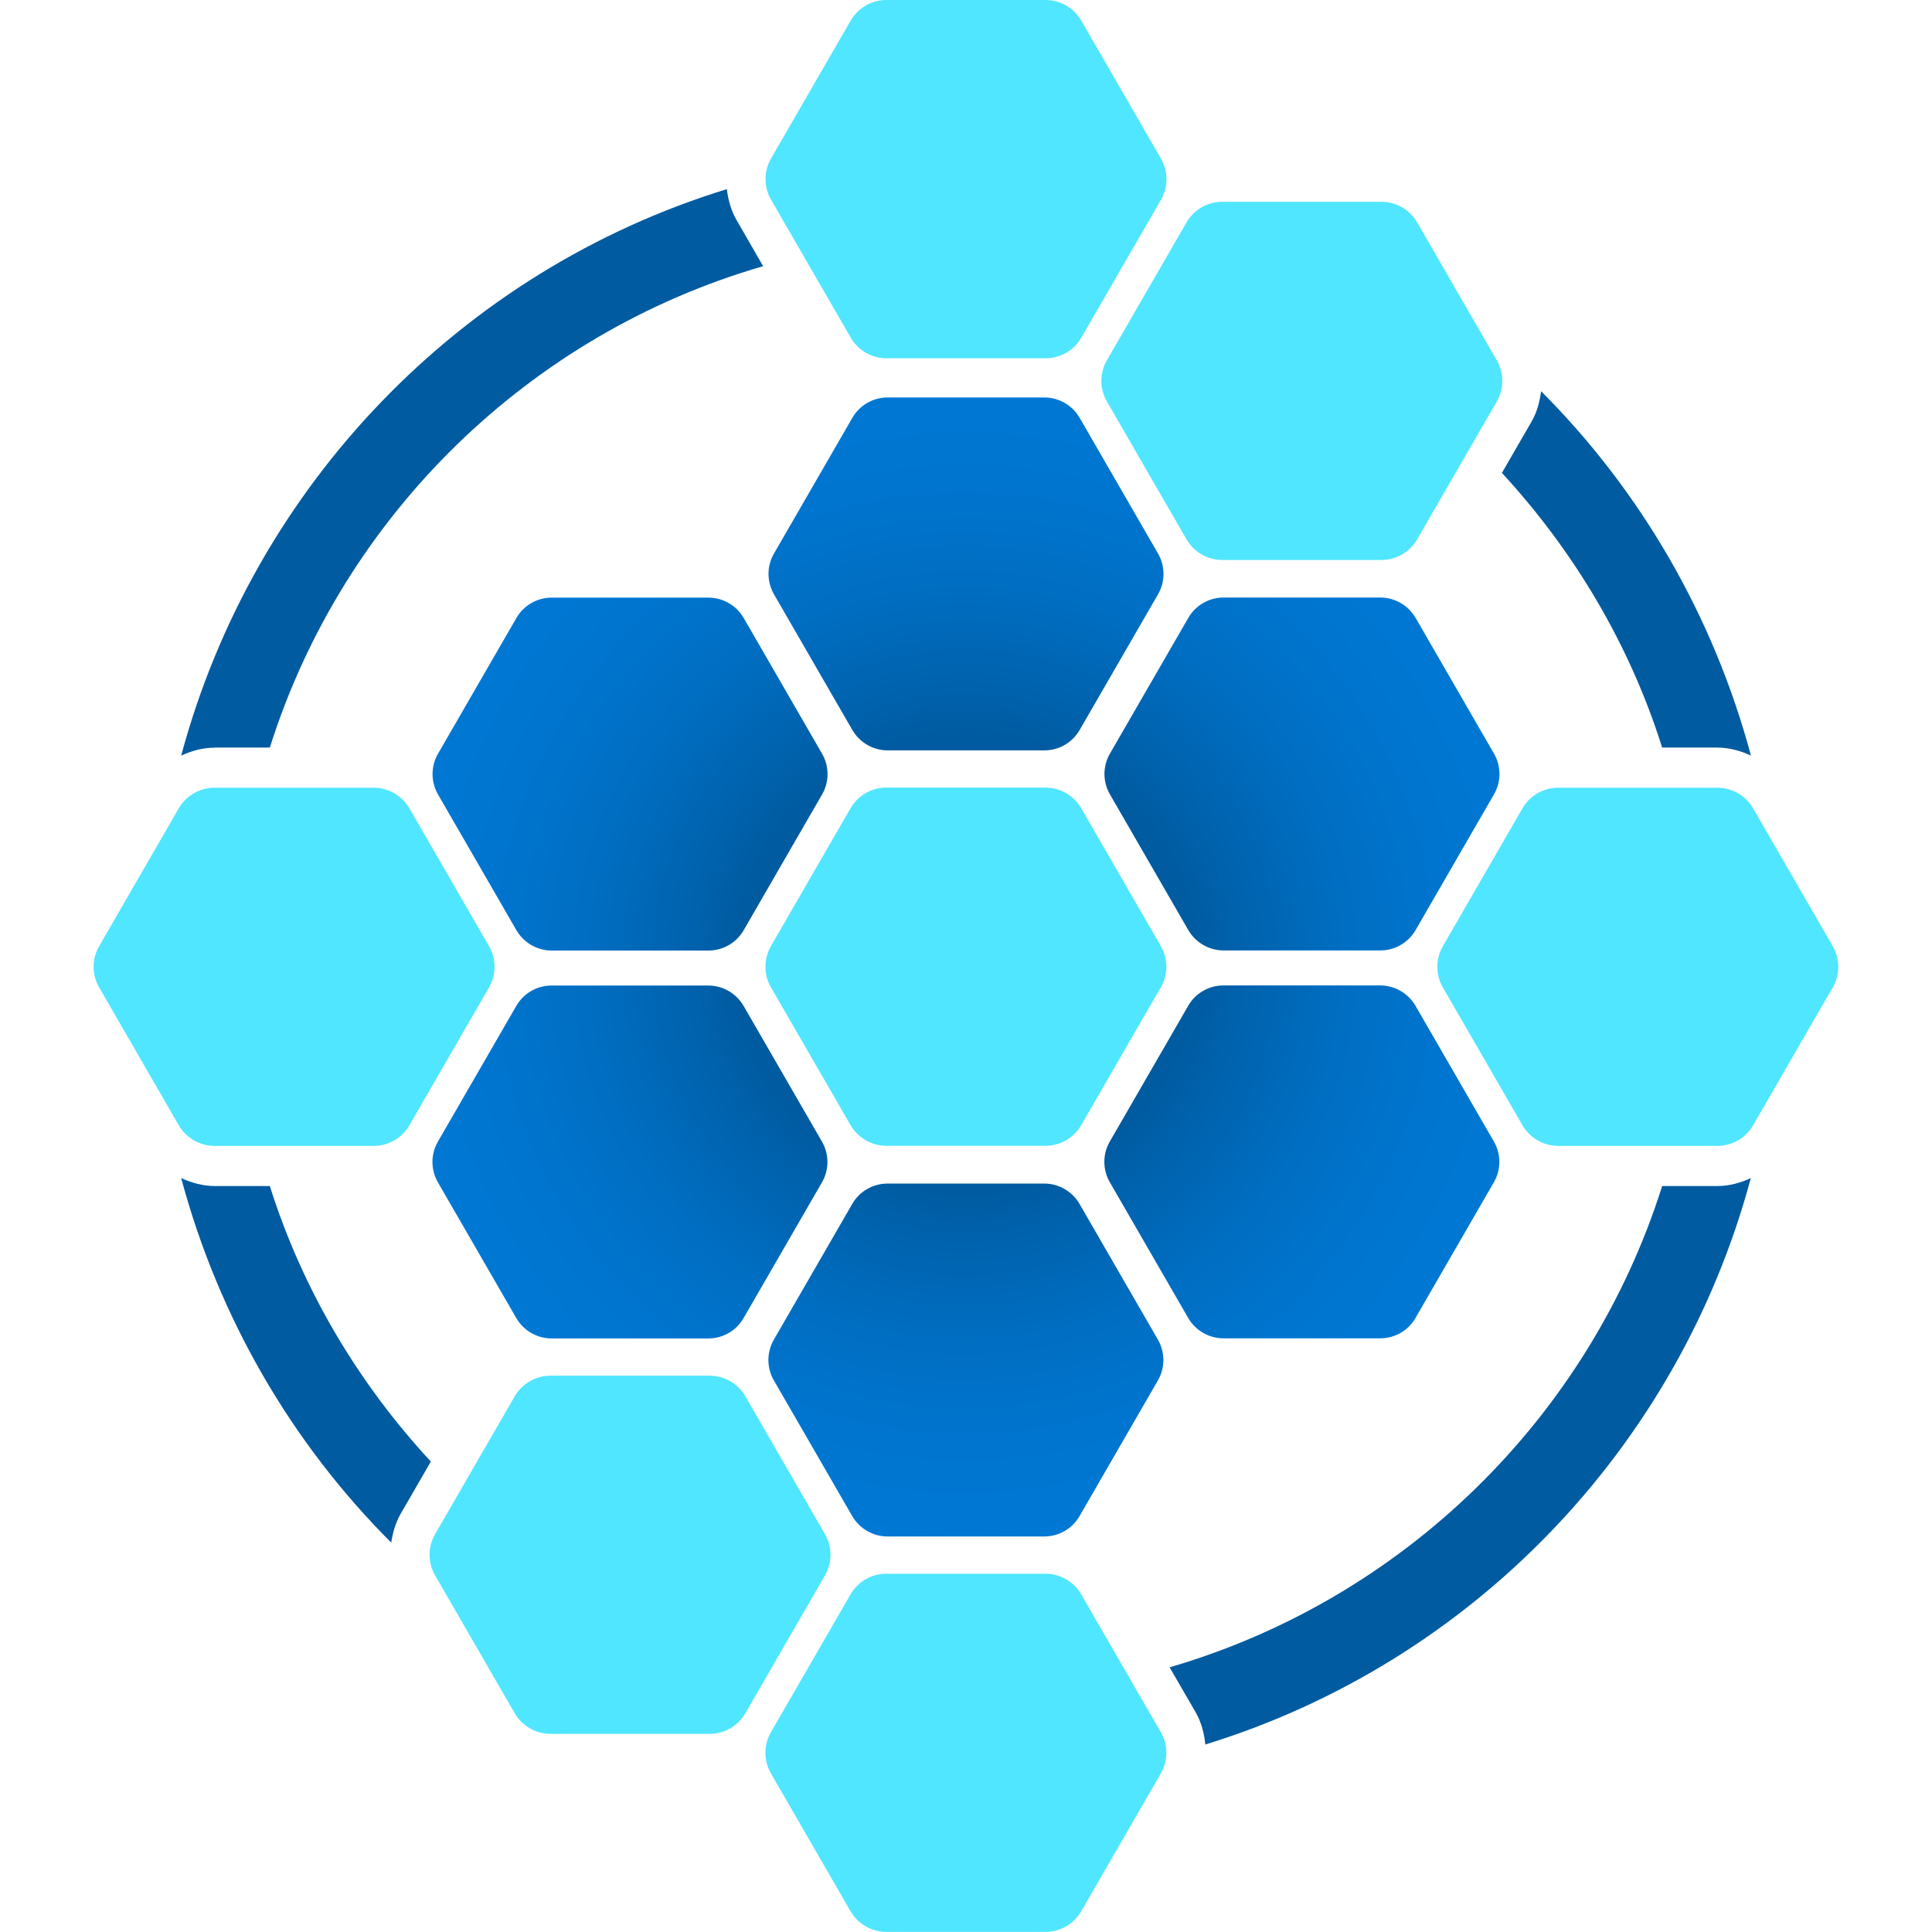
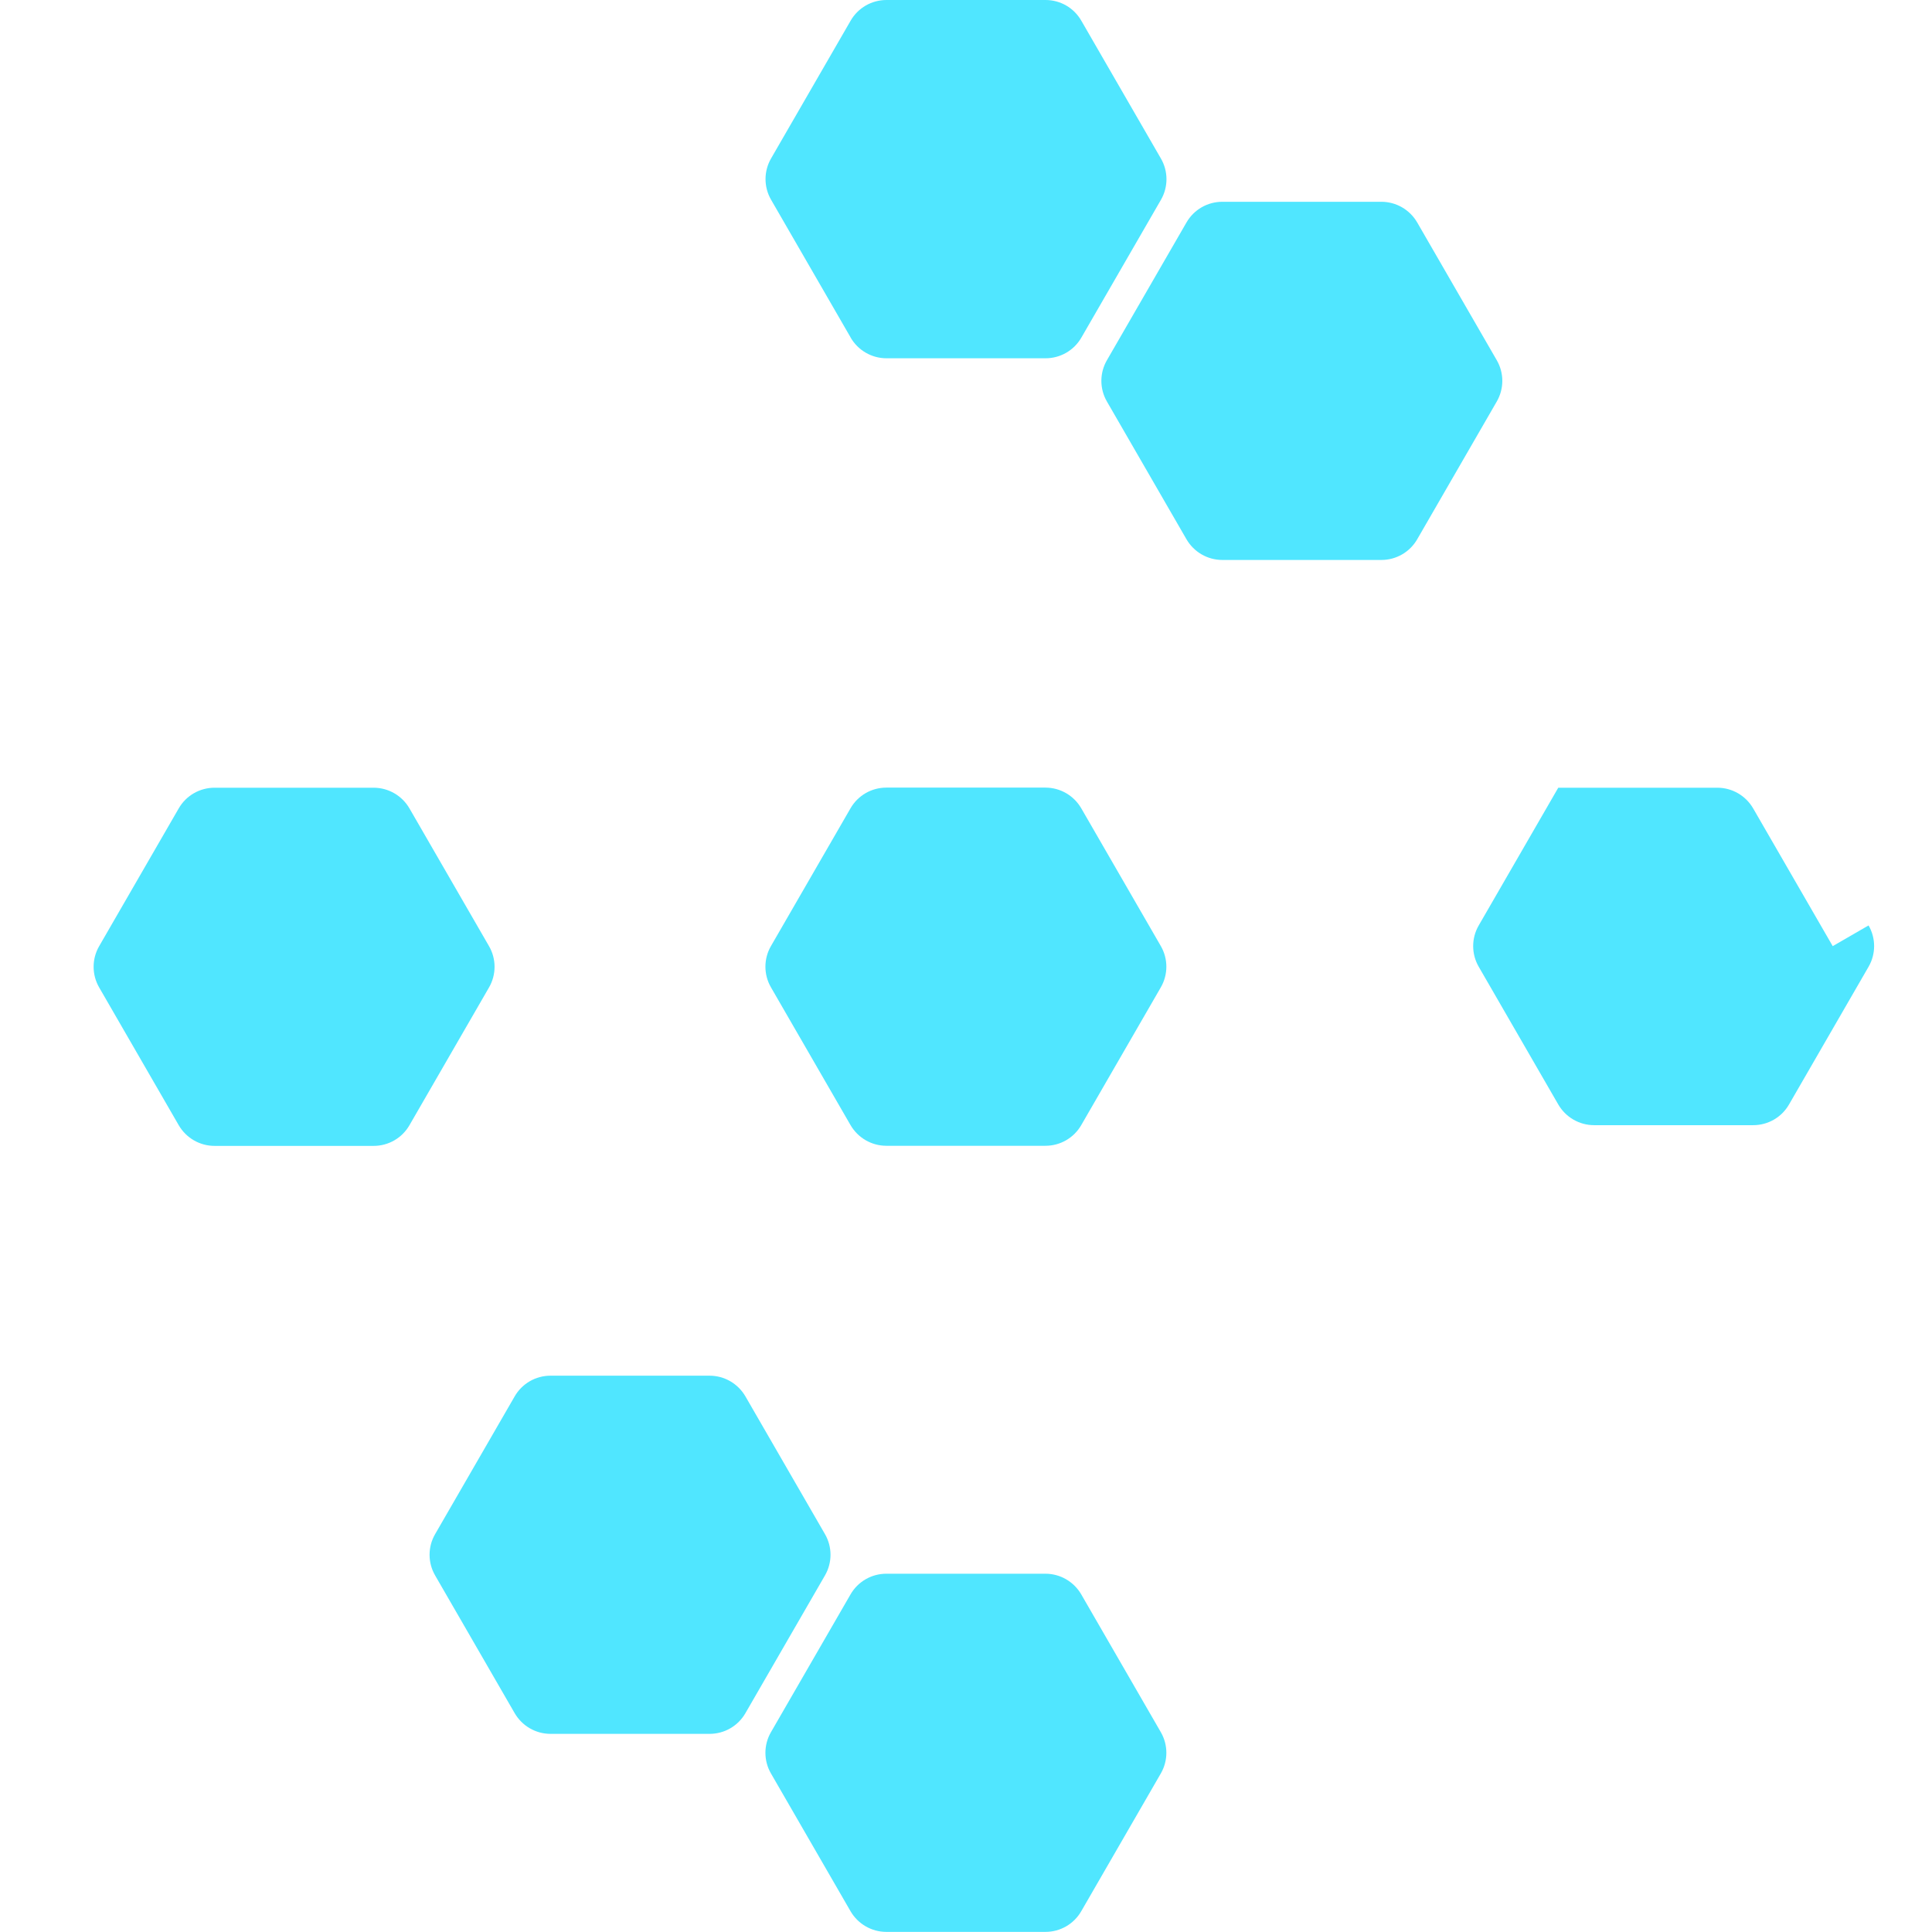
<svg xmlns="http://www.w3.org/2000/svg" id="uuid-a641de71-0e6c-4386-8acf-a2528b12d32c" viewBox="0 0 18 18">
  <defs>
    <radialGradient id="uuid-d5c66d9c-4c9d-4fec-81ec-ee9aa7007b59" cx="-24.113" cy="-103.909" r="18.146" gradientTransform="translate(18.009 47.832) scale(.374)" gradientUnits="userSpaceOnUse">
      <stop offset=".313" stop-color="#005ba1" />
      <stop offset=".379" stop-color="#0062ad" />
      <stop offset=".522" stop-color="#006ec2" />
      <stop offset=".662" stop-color="#0075cf" />
      <stop offset=".793" stop-color="#0078d4" />
    </radialGradient>
  </defs>
-   <path d="m10.341,7.401l.73,1.264c.068.117.193.19.329.19h1.46c.136,0,.261-.072.329-.19l.73-1.264c.068-.117.068-.262,0-.38l-.73-1.264c-.068-.117-.193-.19-.329-.19h-1.46c-.136,0-.261.072-.329.19l-.73,1.264c-.068.117-.068.262,0,.38Zm2.847,1.97c-.068-.117-.193-.19-.329-.19h-1.46c-.136,0-.261.072-.329.19l-.73,1.264c-.068.117-.068.262,0,.38l.73,1.264c.068.117.193.19.329.19h1.46c.136,0,.261-.072.329-.19l.73-1.264c.068-.117.068-.262,0-.38l-.73-1.264Zm-8.377-.705c.068.117.193.19.329.19h1.46c.136,0,.261-.072.329-.19l.73-1.264c.068-.117.068-.262,0-.38l-.73-1.264c-.068-.117-.193-.19-.329-.19h-1.46c-.136,0-.261.072-.329.19l-.73,1.264c-.068.117-.068.262,0,.38l.73,1.264Zm2.847,1.97l-.73-1.264c-.068-.117-.193-.19-.329-.19h-1.46c-.136,0-.261.072-.329.19l-.73,1.264c-.068.117-.068.262,0,.38l.73,1.264c.068.117.193.19.329.19h1.46c.136,0,.261-.072.329-.19l.73-1.264c.068-.117.068-.262,0-.38Zm2.4.581c-.068-.117-.193-.19-.329-.19h-1.46c-.136,0-.261.072-.329.19l-.73,1.264c-.068.117-.068.262,0,.38l.73,1.264c.068.117.193.19.329.19h1.46c.136,0,.261-.072.329-.19l.73-1.264c.068-.117.068-.262,0-.38l-.73-1.264Zm-2.117-4.416c.068.117.193.19.329.19h1.46c.136,0,.261-.072.329-.19l.73-1.264c.068-.117.068-.262,0-.38l-.73-1.264c-.068-.117-.193-.19-.329-.19h-1.46c-.136,0-.261.072-.329.19l-.73,1.264c-.068.117-.068.262,0,.38l.73,1.264Z" fill="url(#uuid-d5c66d9c-4c9d-4fec-81ec-ee9aa7007b59)" stroke-width="0" />
-   <path d="m4.556,8.815l-.741-1.283c-.069-.119-.196-.193-.334-.193h-1.482c-.138,0-.265.073-.334.193l-.741,1.283c-.069.119-.069.266,0,.385l.741,1.283c.069.119.196.193.334.193h1.482c.138,0,.265-.073.334-.193l.741-1.283c.069-.119.069-.266,0-.385Zm3.369-5.67c.069.119.196.193.334.193h1.482c.138,0,.265-.073.334-.193l.741-1.283c.069-.119.069-.266,0-.385l-.741-1.283C10.006.073,9.879,0,9.741,0h-1.482c-.138,0-.265.073-.334.193l-.741,1.283c-.069.119-.069.266,0,.385l.741,1.283Zm9.15,5.67l-.741-1.283c-.069-.119-.196-.193-.334-.193h-1.482c-.138,0-.265.073-.334.193l-.741,1.283c-.069.119-.069.266,0,.385l.741,1.283c.069.119.196.193.334.193h1.482c.138,0,.265-.073.334-.193l.741-1.283c.069-.119.069-.266,0-.385Zm-9.389,5.478l-.741-1.283c-.069-.119-.196-.193-.334-.193h-1.482c-.138,0-.265.073-.334.193l-.741,1.283c-.069.119-.069.266,0,.385l.741,1.283c.069.119.196.193.334.193h1.482c.138,0,.265-.073.334-.193l.741-1.283c.069-.119.069-.266,0-.385ZM13.945,3.356l-.741-1.283c-.069-.119-.196-.193-.334-.193h-1.482c-.138,0-.265.073-.334.193l-.741,1.283c-.069.119-.069.266,0,.385l.741,1.283c.069.119.196.193.334.193h1.482c.138,0,.265-.073.334-.193l.741-1.283c.069-.119.069-.266,0-.385Zm-3.871,11.499c-.069-.119-.196-.193-.334-.193h-1.482c-.138,0-.265.073-.334.193l-.741,1.283c-.069.119-.069.266,0,.385l.741,1.283c.069.119.196.193.334.193h1.482c.138,0,.265-.073.334-.193l.741-1.283c.069-.119.069-.266,0-.385l-.741-1.283Zm0-7.324c-.069-.119-.196-.193-.334-.193h-1.482c-.138,0-.265.073-.334.193l-.741,1.283c-.069.119-.069.266,0,.385l.741,1.283c.069.119.196.193.334.193h1.482c.138,0,.265-.073.334-.193l.741-1.283c.069-.119.069-.266,0-.385l-.741-1.283Z" fill="#50e6ff" stroke-width="0" />
+   <path d="m4.556,8.815l-.741-1.283c-.069-.119-.196-.193-.334-.193h-1.482c-.138,0-.265.073-.334.193l-.741,1.283c-.069.119-.069.266,0,.385l.741,1.283c.069.119.196.193.334.193h1.482c.138,0,.265-.073.334-.193l.741-1.283c.069-.119.069-.266,0-.385Zm3.369-5.67c.069.119.196.193.334.193h1.482c.138,0,.265-.073.334-.193l.741-1.283c.069-.119.069-.266,0-.385l-.741-1.283C10.006.073,9.879,0,9.741,0h-1.482c-.138,0-.265.073-.334.193l-.741,1.283c-.069.119-.069.266,0,.385l.741,1.283Zm9.15,5.67l-.741-1.283c-.069-.119-.196-.193-.334-.193h-1.482l-.741,1.283c-.069.119-.069.266,0,.385l.741,1.283c.069.119.196.193.334.193h1.482c.138,0,.265-.073.334-.193l.741-1.283c.069-.119.069-.266,0-.385Zm-9.389,5.478l-.741-1.283c-.069-.119-.196-.193-.334-.193h-1.482c-.138,0-.265.073-.334.193l-.741,1.283c-.069.119-.069.266,0,.385l.741,1.283c.069.119.196.193.334.193h1.482c.138,0,.265-.073.334-.193l.741-1.283c.069-.119.069-.266,0-.385ZM13.945,3.356l-.741-1.283c-.069-.119-.196-.193-.334-.193h-1.482c-.138,0-.265.073-.334.193l-.741,1.283c-.069.119-.069.266,0,.385l.741,1.283c.069.119.196.193.334.193h1.482c.138,0,.265-.073.334-.193l.741-1.283c.069-.119.069-.266,0-.385Zm-3.871,11.499c-.069-.119-.196-.193-.334-.193h-1.482c-.138,0-.265.073-.334.193l-.741,1.283c-.069.119-.069.266,0,.385l.741,1.283c.069.119.196.193.334.193h1.482c.138,0,.265-.073.334-.193l.741-1.283c.069-.119.069-.266,0-.385l-.741-1.283Zm0-7.324c-.069-.119-.196-.193-.334-.193h-1.482c-.138,0-.265.073-.334.193l-.741,1.283c-.069.119-.069.266,0,.385l.741,1.283c.069.119.196.193.334.193h1.482c.138,0,.265-.073.334-.193l.741-1.283c.069-.119.069-.266,0-.385l-.741-1.283Z" fill="#50e6ff" stroke-width="0" />
  <g>
-     <path d="m16.313,7.039c-.35-1.302-1.029-2.468-1.955-3.394-.013.098-.038.195-.089.283l-.276.478c.67.727,1.189,1.594,1.493,2.559h.514c.11,0,.215.03.312.074Z" fill="#005ba1" stroke-width="0" />
-     <path d="m4.014,13.617c-.674-.728-1.195-1.599-1.5-2.567h-.514c-.11,0-.215-.03-.312-.074.35,1.303,1.03,2.47,1.957,3.396.014-.092.039-.182.086-.265l.283-.49Z" fill="#005ba1" stroke-width="0" />
-     <path d="m2,6.965h.514c.682-2.16,2.415-3.853,4.596-4.485l-.249-.432c-.051-.089-.077-.187-.089-.286-2.479.762-4.408,2.762-5.084,5.278.097-.045.202-.074.312-.074Z" fill="#005ba1" stroke-width="0" />
-     <path d="m16,11.05h-.514c-.681,2.157-2.411,3.849-4.589,4.484l.242.418c.054.094.08.197.091.301,2.478-.762,4.407-2.762,5.082-5.277-.097.045-.202.074-.312.074Z" fill="#005ba1" stroke-width="0" />
-   </g>
+     </g>
</svg>